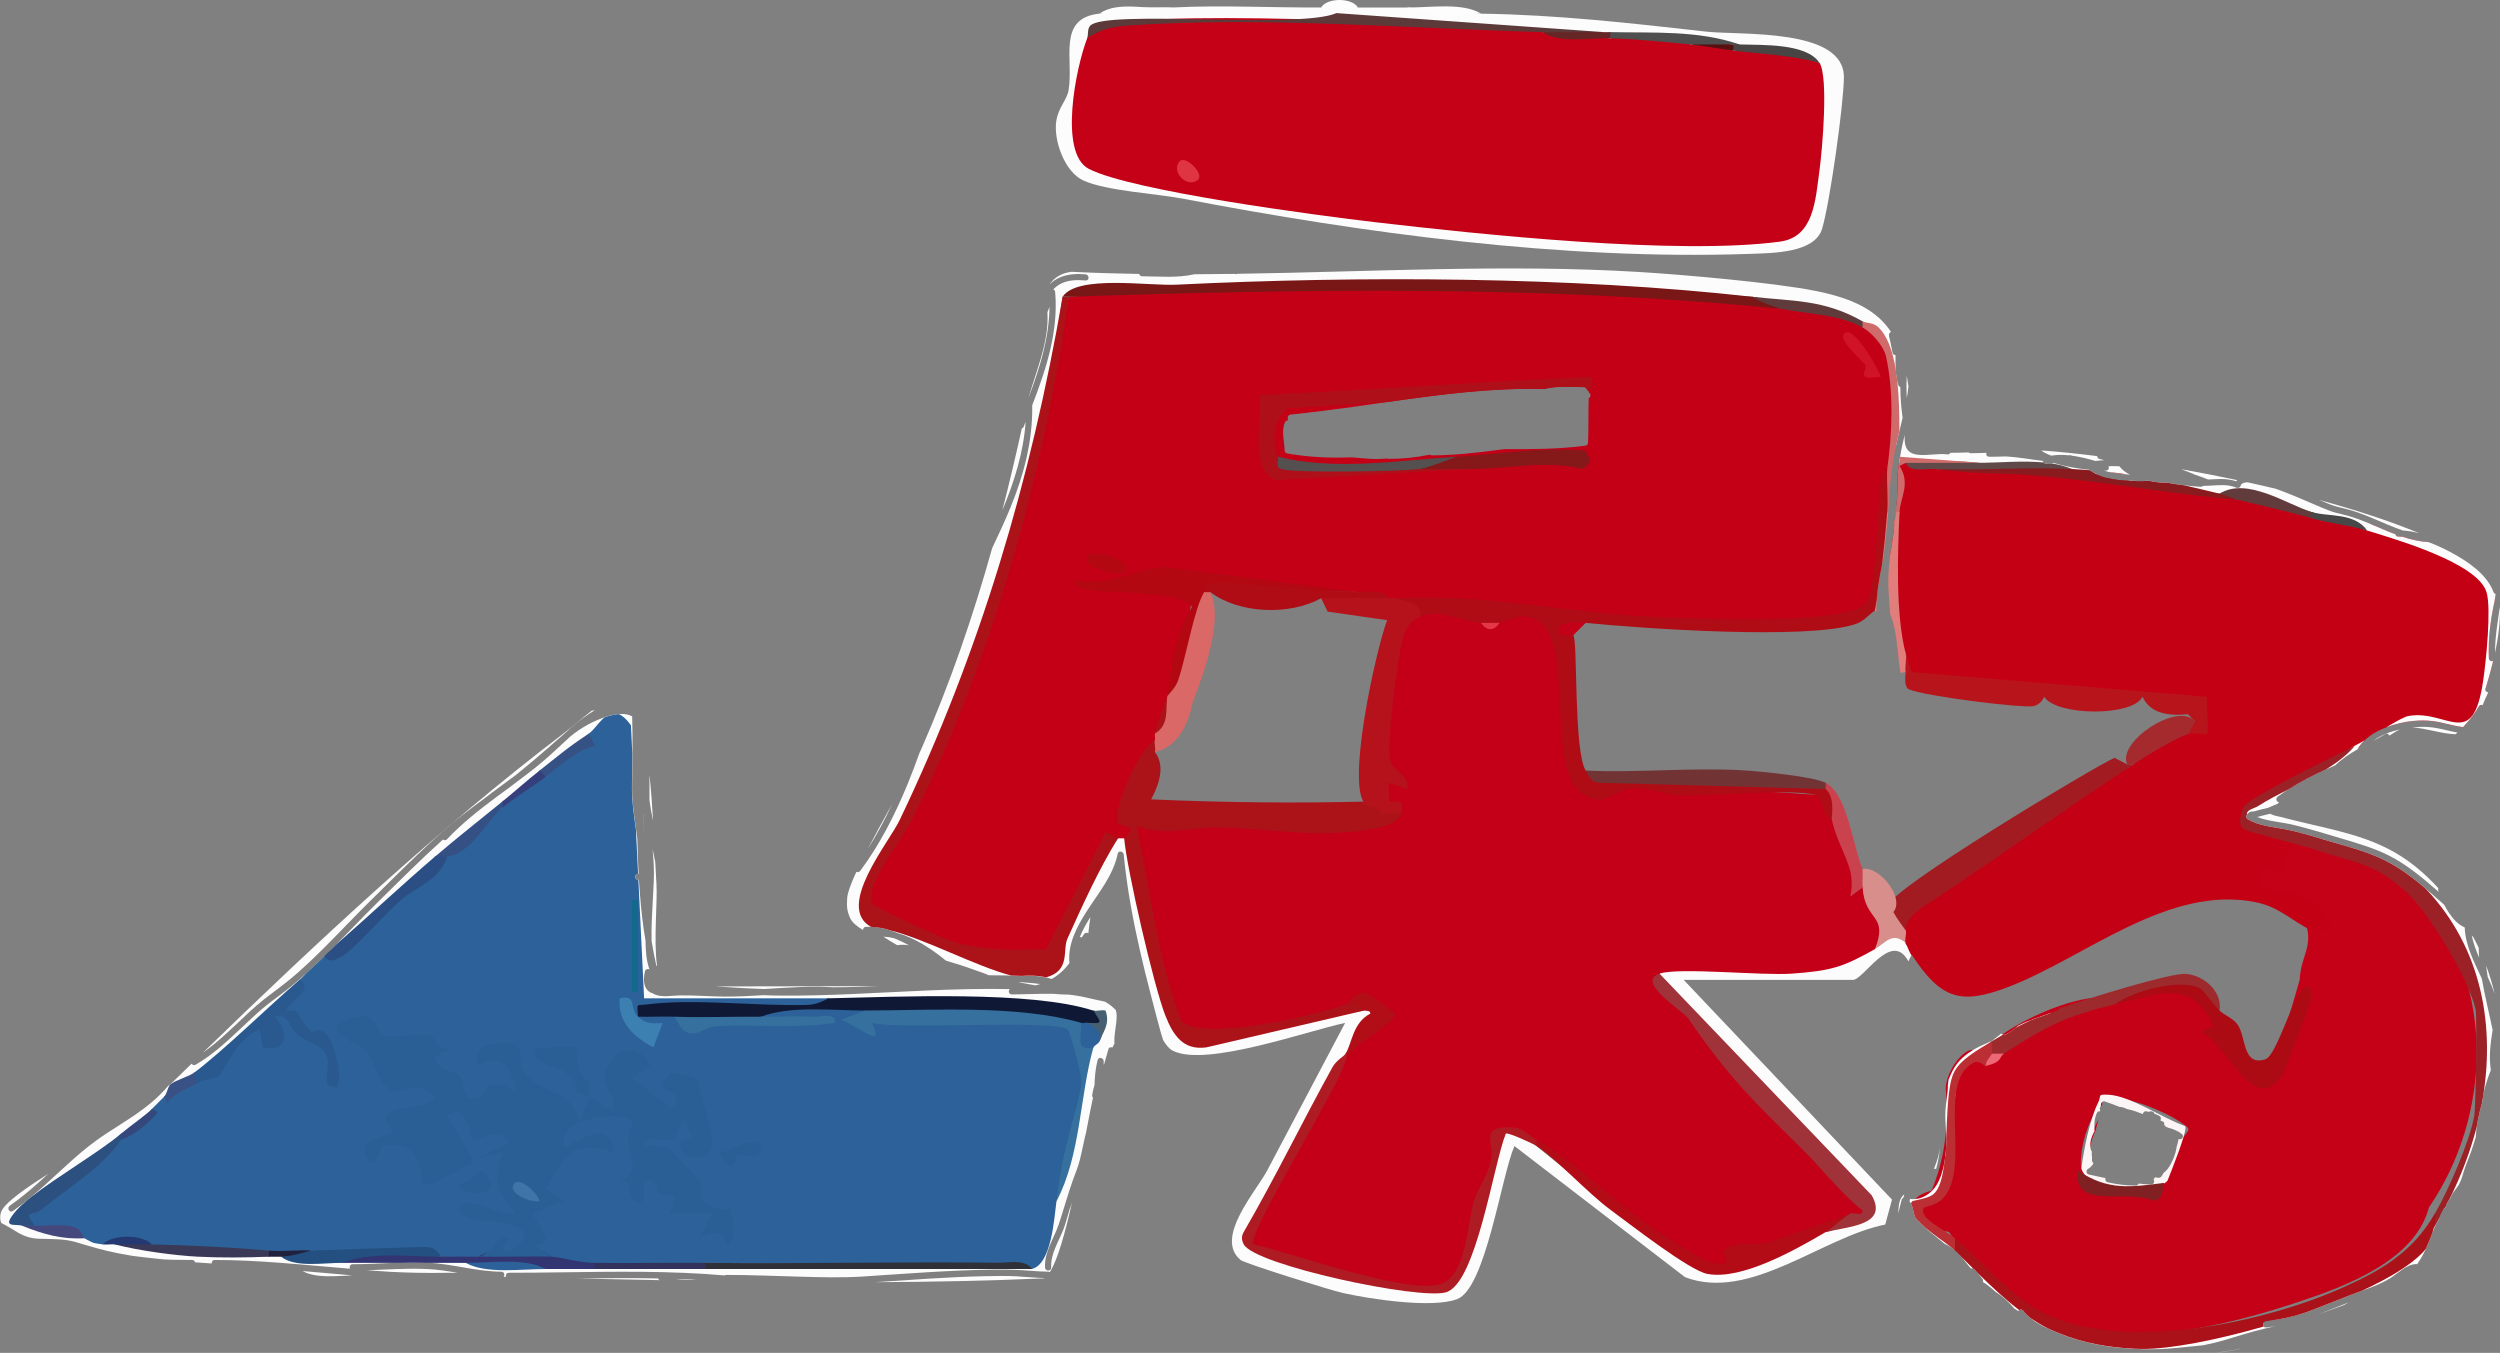
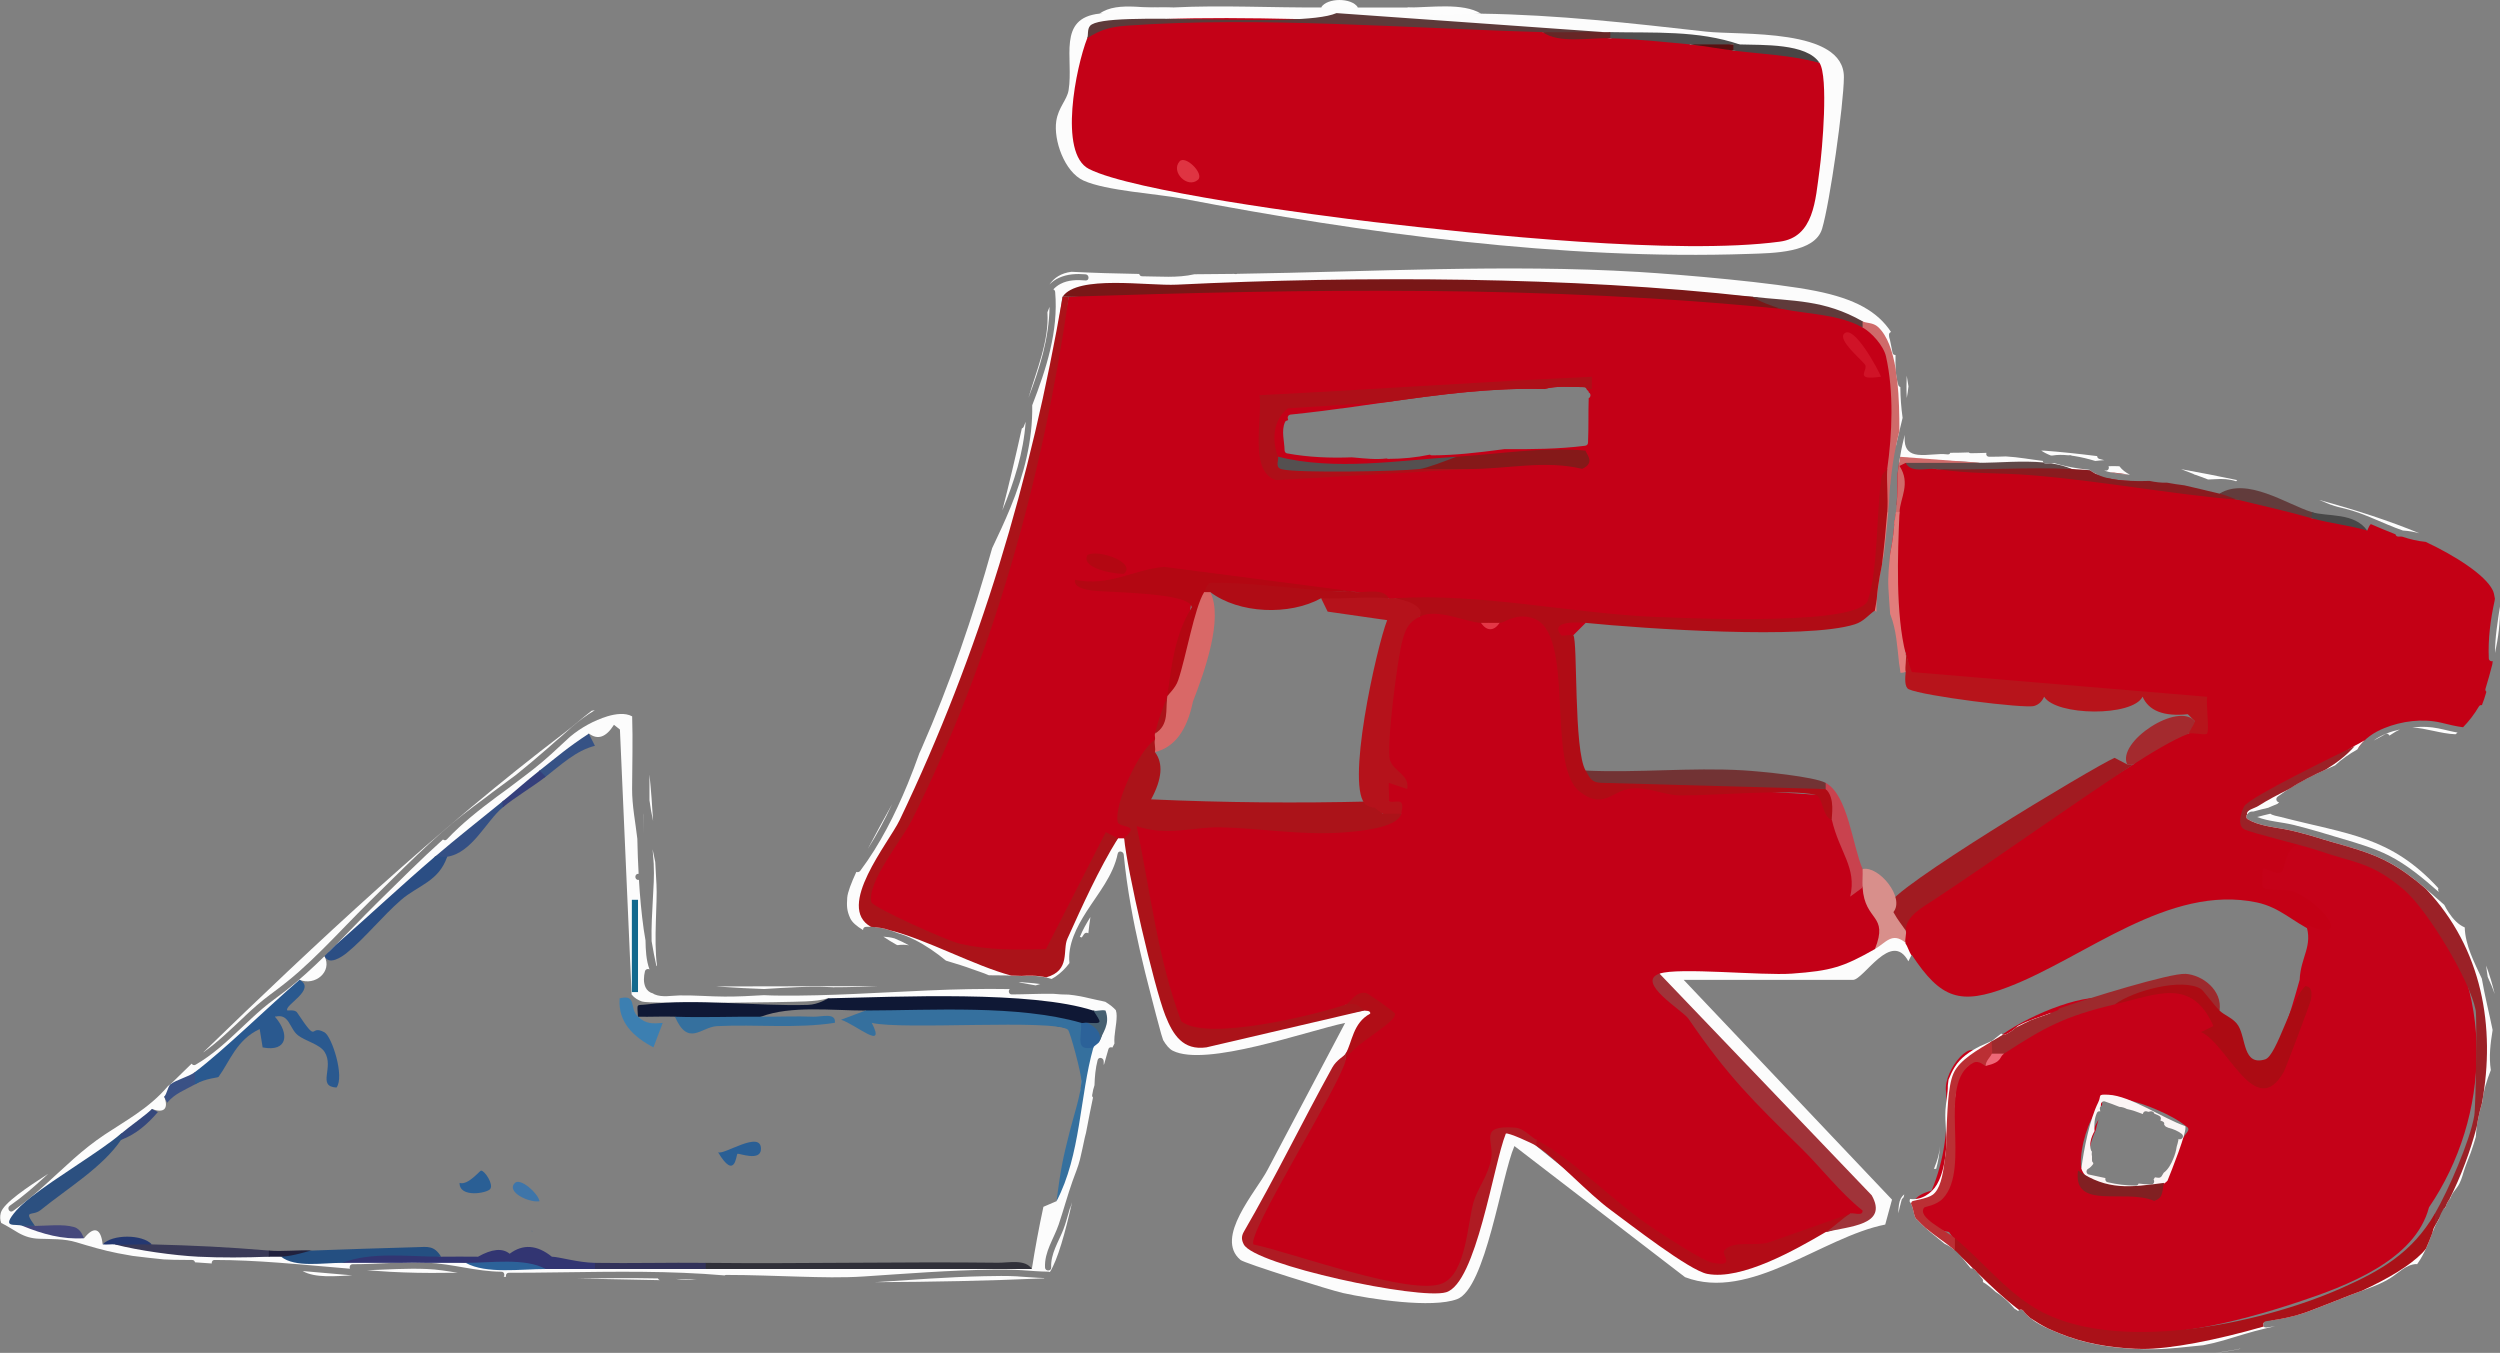
<svg xmlns="http://www.w3.org/2000/svg" id="_レイヤー_2" viewBox="0 0 406.26 219.85">
  <rect x="0" y="0" width="406.26" height="219.85" fill="#808080" stroke="none" />
  <defs>
    <style>.cls-1{fill:none;}.cls-2{fill:#a11b21;}.cls-3{fill:#571010;}.cls-4{fill:#353f7b;}.cls-5{fill:#32325a;}.cls-6{fill:#b5121b;}.cls-7{fill:#e17d7b;}.cls-8{fill:#c40117;}.cls-9{fill:#3a5185;}.cls-10{fill:#545050;}.cls-11{fill:#851919;}.cls-12{fill:#c9424e;}.cls-13{fill:#2c5080;}.cls-14{fill:#a03339;}.cls-15{fill:#476071;}.cls-16{fill:#b30712;}.cls-17{fill:#cf6b6a;}.cls-18{fill:#c50118;}.cls-19{fill:#ed6877;}.cls-20{fill:#fbf5f5;}.cls-21{fill:#aa1118;}.cls-22{fill:#604949;}.cls-23{fill:#3c7fb1;}.cls-24{fill:#303039;}.cls-25{fill:#b7141b;}.cls-26{fill:#4f4f4f;}.cls-27{fill:#35487c;}.cls-28{fill:#244f81;}.cls-29{fill:#365285;}.cls-30{fill:#323572;}.cls-31{fill:#2a5f95;}.cls-32{fill:#b10e17;}.cls-33{fill:#494545;}.cls-34{fill:#723334;}.cls-35{fill:#b30c17;}.cls-36{fill:#bb2f34;}.cls-37{fill:#d01327;}.cls-38{fill:#2b4e84;}.cls-39{fill:#c30017;}.cls-40{fill:#0f1835;}.cls-41{fill:#d88f8b;}.cls-42{fill:#5f3b3b;}.cls-43{fill:#45487c;}.cls-44{fill:#9d2a2d;}.cls-45{fill:#35709e;}.cls-46{fill:#672626;}.cls-47{fill:#243871;}.cls-48{fill:#791717;}.cls-49{fill:#9b2127;}.cls-50{fill:#df3442;}.cls-51{fill:#2a598f;}.cls-52{fill:#891b1f;}.cls-53{fill:#af1b23;}.cls-54{fill:#fcfcfc;}.cls-55{fill:#2c6299;}.cls-56{fill:#21213d;}.cls-57{fill:#ae0f18;}.cls-58{fill:#d96867;}.cls-59{fill:#3a3a58;}.cls-60{fill:#5d3a3a;}.cls-61{fill:#812022;}.cls-62{fill:#623c3c;}.cls-63{fill:#c40015;}.cls-64{fill:#345085;}.cls-65{fill:#b00c15;}.cls-66{fill:#a42a2e;}.cls-67{fill:#3e75a9;}.cls-68{fill:#c40017;}.cls-69{fill:#484848;}.cls-70{fill:#e33746;}.cls-71{fill:#ac0b13;}.cls-72{fill:#12698e;}.cls-73{fill:#ab1319;}.cls-74{fill:#fdfdfd;}</style>
  </defs>
  <g id="_レイヤー_2-2">
    <path class="cls-63" d="M405.44,97.33c-.09-.62-.21-1.12-.37-1.43-1.21-2.47-6.09-5.59-10.88-7.84-1.32-.13-2.61-.44-3.86-.86-.2,0-.39-.02-.59,0-.27,0-.42-.17-.46-.37-1.35-.51-2.68-1.1-4.01-1.66-.18.13-.38.53-.59,1.06-2.61-1.61-6.16-2.34-9-2-4-2.56-8-3.56-12-3-5.83-1.39-11.7-2.37-17.59-3.08-1.05-.04-2.15-.14-3.21-.36-9.43-.99-18.88-1.34-28.2-1.55h.02c-1.6-.34-3.27-.68-5-1.01-.46-.28-.81-.25-1.09-.02-.1.65-.19,1.31-.27,1.96,0,1.6-.01,3.2-.13,4.8.14.57.31,1.02.49,1.25-.25.11-.47.23-.65.35-.03.23-.05.45-.08.68h0s0,.01,0,.01c0,.04,0,.09-.02.13-.01.08-.04.15-.09.2-.04.73-.1,1.46-.18,2.18-.12,1.05-.31,2.11-.51,3.16-.02.17-.04.35-.05.52-.16,5.61.56,11.12,2.58,15.76l.83,3.28c12.58,1.94,25.29,3.05,38.11,3.33,9.29.2,11.64,2.33,7.06,6.39-3.04-.4-6.91,2.64-9,5-13.04,7.89-25.62,16.16-37.74,24.79l.74,2.21c-2.59.44-2.59,1.11,0,2-1,.87-.01,1.9,1,2,4.71,7.12,7.85,8.17,15.67,5.17,12.55-4.81,26.04-16.74,40.38-13.73,3.74.79,5.98,3.23,8.94,4.56.82,3.9,4.71,3.99,5.86.21.77-2.56-5.45-7.19-8-7.63.39-2.43,1.57-3.81,3.13-5.58l-.21-1.21c-6.31-.73-9.94-1.97-10.93-3.72-.09-.05-.19-.09-.29-.15-.21-.12-.34-.47-.18-.68.06-.08.13-.15.19-.22,0-.41.11-.83.35-1.28,5.83-3.02,11.52-6.27,17.06-9.74l.58.32c.99-1.51,2.53-2.53,4.19-3.2,2.82-1.15,6.22-1.6,9.21-.9,1.19.28,2.39.6,3.61.75.98-1.01,1.84-2.13,2.57-3.37.12-.21.31-.26.49-.22.27-.67.51-1.4.73-2.17-.13-.11-.21-.28-.15-.49.4-1.29.77-2.62,1.11-3.97.03-.17.05-.34.07-.51-.28.06-.62-.09-.64-.46-.14-3.14.27-6.31.95-9.39.01-.08.02-.17.03-.25Z" />
    <path class="cls-18" d="M340.58,183.64c.09-.49.22-.97.37-1.45.02-.08.03-.17.06-.26-.62,1.06-1.04,2.24-1.34,3.41-.16.61-.28,1.23-.37,1.85.09-.19.19-.38.28-.57.22-1.04.54-2.05,1.01-3Z" />
    <path class="cls-18" d="M393.84,146.18c-4.26-5.17-11.78-10.25-18.12-8.98h-.01c-4.54-1.2-4.28,4.2-4.96,4.54-1.05.53-2.71-.94-3.03-.55-.1.12-.12,2.8,0,2.98.43.64,4.02.28,4.98.69,5.3,2.28,9.53,8.72,2.01,5.34,1.23,3.5-.86,5.31-1,9-3.17,11.31-6.68,22.76-13.97,5.44-4.31-7.06-10.46-5.22-17.03-2.44-4.76-.81-13.84,3.2-18.05,6.44-.24.19-.14.81.05,1.56-1.21.3-2.22,1.04-3,2-.68-4.5-5.94,1.58-5.48,5.16.48,5.89-.31,11.26-2.34,16.12-6.51,1.71-.91,6.22,2.83,6.72,14.19,21.01,35.15,18.53,56.73,11.39,7.81-2.59,19.02-6.77,21.27-15.39,10.04-14.73,10.93-35.71-.88-50.02ZM355.48,183.9c-.68.86-1.22,1.82-1.71,2.81-.04.15-.09.3-.13.45-.34,1.17-.76,2.35-1.3,3.44-.49.98-1.18,1.91-2.21,2.31-.12.16-.24.32-.37.48-.2.23-.52.17-.71-.02-.91.56-1.99.84-3.05.62-.53-.11-1-.33-1.42-.63-.08,0-.17-.01-.25-.02-.46-.05-.92-.12-1.39-.2-.89-.04-1.85-.11-2.68-.42-.25-.09-.45-.23-.61-.39-.07-.02-.15-.04-.22-.07-.31-.11-.45-.54-.29-.79-.01-.04-.01-.09-.02-.13-.06-.07-.12-.13-.17-.2-.16-.22-.1-.42.05-.56-.01-.25,0-.51.01-.77-.29.3-.83.08-.85-.35-.08-1.75.26-3.55.78-5.22.48-1.54,1.17-3.12,2.3-4.31.12-.12.24-.23.36-.34.02-.3.03-.61-.01-.92-.04-.29.12-.66.48-.63,1.2.1,2.41.37,3.6.73,1.68.31,3.32.91,4.88,1.59,1.74.75,3.47,1.63,4.93,2.84.23.19.15.51,0,.71Z" />
    <path class="cls-54" d="M167.13,64.65s0,0,0,0c1.82-4.77,3.36-9.7,3.42-14.78-.11.29-.23.58-.34.87.29,4.71-1.77,9.38-3.08,13.91Z" />
    <path class="cls-54" d="M141.02,137.95c1.48-2.33,2.79-4.78,3.96-7.29-1.34,2.42-2.74,4.96-3.96,7.29Z" />
    <path class="cls-54" d="M166.67,68.54c-.1.26-.21.52-.31.79-.06.16-.18.25-.31.3-.99,4.48-2.04,8.92-3.17,13.31,1.93-4.62,3.44-9.37,3.79-14.39Z" />
    <path class="cls-54" d="M105.54,125.95s0,0,0,0v4.09c.14,1.13.35,2.25.59,3.37-.15-2.52-.33-5.06-.58-7.46Z" />
    <path class="cls-54" d="M106.23,140.45c.11,1.9-.04,3.82-.14,5.72-.12,2.25-.26,4.5-.2,6.75,0,0,0,.01,0,.02.23,1.37.48,2.73.79,4.09.03-.05.05-.1.08-.15-.55-4.08.09-10.38-.08-13.14-.07-1.14-.14-2.37-.2-3.66-.14-.69-.28-1.38-.43-2.07.07.82.14,1.63.19,2.45Z" />
    <path class="cls-54" d="M169.05,159.91c-1.04-.13-2.09-.24-3.14-.3-.13,0-.26.02-.38.03.92.17,1.84.34,2.77.49.25-.07.51-.14.75-.22Z" />
    <path class="cls-54" d="M116.27,160.3c.35.01.69.03,1.03.06,2.29.16,4.57.28,6.85.36,3.73-.23,7.46-.5,11.21-.29.03,0,.06.02.09.02.03,0,.05-.02.09-.02,2.38,0,4.76-.08,7.14-.18l-26.4.05Z" />
    <path class="cls-54" d="M39.8,165.12c1.3-1.22,2.64-2.41,4.07-3.47,1.62-1.2,3.21-2.42,4.72-3.76,2.67-2.37,5.16-4.94,7.64-7.5,2.51-2.6,5.09-5.13,7.66-7.66,2.59-2.55,5.19-5.09,7.92-7.49,2.22-1.96,4.53-3.76,6.91-5.49.41-.31.82-.63,1.23-.94,1.32-.99,2.66-1.96,3.98-2.95,1.68-1.35,3.33-2.75,4.96-4.17.9-.78,1.78-1.59,2.69-2.35.43-.4.87-.79,1.32-1.18,1.17-1,2.42-1.96,3.76-2.75-.17.02-.34.06-.51.09-1.48,1.12-3.06,2.53-4.67,3.76-20.15,15.32-40.23,34.06-58.49,51.79,2.46-1.73,4.62-3.88,6.82-5.93Z" />
    <path class="cls-54" d="M69.4,206.22c-3.26-.14-6.51.09-9.77.2,1.23.09,2.46.18,3.69.25,3.02.16,6.04.22,9.06.17.68-.01,1.36,0,2.04,0-1.67-.28-3.34-.55-5.03-.62Z" />
    <path class="cls-54" d="M106.91,207.75c-4.36-.09-8.72-.04-13.08.01,4.47.09,8.94.18,13.41.27-.04-.02-.08-.03-.12-.05-.11-.06-.17-.14-.2-.22Z" />
    <path class="cls-54" d="M112.23,207.92c-.8-.04-1.59-.06-2.39-.09,1.1.18,2.25.18,3.35.15-.32-.02-.64-.04-.96-.06Z" />
    <path class="cls-54" d="M165.46,207.42c-1.85-.11-3.71-.07-5.56-.03-5.91.13-11.79.59-17.69.97,9.14-.04,18.29-.22,27.44-.62.02-.01.05-.04.07-.05-1.42-.04-2.84-.18-4.27-.26Z" />
    <path class="cls-54" d="M173.86,196.36c-.36,1.15-.63,2.34-1.07,3.47-.79,2.01-2.07,3.9-1.97,6.15.03.64-.97.64-1,0-.12-2.57,1.42-4.65,2.22-6.99.79-2.34,1.43-4.74,2.26-7.08.41-1.17.9-2.28,1.2-3.49.3-1.19.52-2.39.79-3.59.06-.25.13-.5.19-.74.44-2.31.83-4.32,1.14-5.75-.1-.08-.16-.19-.14-.37,0-.04.02-.09.02-.13,0,0,0,0,0,0,0-.01,0-.02.01-.03.07-.5.19-.98.35-1.46.04-1.37.16-2.75.51-4.08.15-.58.93-.4.98.13.02.22.01.44.01.66.02-.05.04-.09.07-.14.23-.79.46-1.59.68-2.39.09-.34.41-.41.66-.3.11-.22.22-.43.33-.64-.11-1.5.37-3.01.36-4.52,0-.32-.04-.62-.13-.91-.4-.45-.96-.9-1.71-1.36-.43-.12-.88-.2-1.31-.29-.94-.18-1.86-.45-2.81-.62-.61-.11-1.22-.2-1.83-.26-.83,0-1.66-.05-2.48-.13-2.26-.04-4.51.09-6.77.1-.5,0-.61-.6-.33-.87,0,0,0,0,0,0-4.41-.08-8.81.03-13.22.22-8.02.34-16.05.91-24.08.84-.89,0-1.77-.03-2.66-.07-2.13.13-4.25.24-6.38.23-2.43-.01-4.86-.23-7.3-.19-1.29.02-2.83.36-4.06-.16-.1-.04-.18-.1-.27-.16-.53-.13-.98-.48-1.22-1-.37-.82-.29-1.76-.09-2.61.06-.27.36-.41.62-.35.05.01.08.04.12.06-.55-1.47-.63-3.16-.65-4.7-.1-.62-.21-1.23-.3-1.85-.37-2.67-.61-5.34-.77-8.02-.03,0-.06.02-.1.02-.64,0-.64-1,0-1,.02,0,.03,0,.05,0-.1-1.89-.18-3.79-.21-5.69-.31-2.69-.86-5.37-.85-8.1.02-3.93.13-7.86.01-11.79-1.14-.63-2.74-.4-4.05,0-2.14.66-4.26,1.83-5.98,3.26-.09.09-.19.17-.28.25-1.88,1.75-3.71,3.49-5.73,5.07-.77.61-1.56,1.2-2.34,1.79-1.19.92-2.4,1.81-3.62,2.69-2.85,2.13-5.65,4.32-8.1,6.92-.2.22-.46.18-.64.03-3.58,3.21-6.98,6.64-10.41,10-2.8,2.75-5.48,5.63-8.27,8.4,6.52-3.74,12.86-9.82,17.37-15.64,4.37-1.87,8.03-4.87,11-9,2.34-1.14,4.94-2.69,6-5,2.52-.71,7.2-3.73,8-6,1.44,1.11,2.8.65,4.09-1.4l.97.77,1.9,43.06c.45.57,1.03.91,1.69,1.14,1.25.44,23.44.13,26.61-.02,1.28-.06,2.53-.17,3.74-.54l.8.93c13.89-.89,27.61-.24,41.19,1.97l1.01-.89c1.34.3,1.68,1.97,1,5-1.65-1.08-2.25-.53-1,1l-1.53.57c-.38,8.29-1.87,16.44-4.47,24.43l-2.12.91c-.75,3.48-1.37,6.84-1.88,10.09-17.66-.81-35.34-.7-53,0-5.98-.75-12.01-.71-18,0-2.73-.83-5.42-1.4-8,0l-13-1c-6.64-.81-13.36-.87-20,0-2.73-.93-6.06-1.26-10-1-.78-.55-1.5-.79-2,0-8.33-.63-16.66-1.3-25-2-.5-.5-1.17-.5-2,0-.26-2.53-1.36-3.07-3-1-3.09-1.09-6.43-1.76-10-2,.04-.76.14-1.55.31-2.37,5.82-3.66,11.05-7.87,15.69-12.63,1.97-.3,4.52-2.11,5-4,1.97.76,2.77-.03,2-2,1.29-.21,2.23-1.18,1-2-.14.11-.28.21-.42.32,0,.01-.01.03-.02.04-1.5,1.77-3.29,3.23-5.19,4.54-1.64,1.13-3.35,2.16-5.01,3.26-1.8,1.2-3.48,2.54-5.09,3.97-3.24,2.88-6.29,5.98-9.86,8.47-.53.37-1.03-.5-.5-.86,2.06-1.43,3.95-3.08,5.79-4.78.15-.14.31-.28.46-.42-3.44,2.21-7.29,4.79-7.71,6.35-.16.61-.12,1.16.07,1.65.97.46,1.86,1.07,2.79,1.6,1.08.61,2.12.92,3.36.96,2.04.08,4.06-.03,6.05.57,2.25.68,4.46,1.34,6.78,1.79.79.15,1.58.29,2.38.43,1.68.21,3.37.4,5.05.57.55.02,1.1.05,1.65.06.99.02,1.98.03,2.97.03.27,0,.42.18.46.38.9.07,1.81.13,2.72.19-.04-.27.12-.57.47-.57,3.42,0,6.83.18,10.23.43,3.93.29,7.85.67,11.77.99-.14-.3,0-.73.43-.73,4.04,0,8.08-.43,12.12-.25,4.06.18,7.98,1.44,12.05,1.47.47,0,.6.54.37.83.13,0,.26,0,.39,0-.09-.29.06-.66.46-.66,2.78,0,5.57-.03,8.35-.07,8.9-.12,17.82-.27,26.7.5.07-.04.15-.08.26-.08,3.98,0,7.95.17,11.93.28,3.47.1,6.96.2,10.43-.03,3.47-.23,6.93-.48,10.4-.69,3.51-.21,7.01-.37,10.53-.42,1.58-.02,3.16-.01,4.74.09,1.44.09,2.88.23,4.32.24.1,0,.18.03.25.07,1.26-1.96,2.5-6.42,3.61-11.35-.1.32-.22.63-.31.95Z" />
    <path class="cls-54" d="M31.64,174.21c2.89-.37,5.71-2.52,8.44-6.44,4.09-.59,6.75-4.94,8.56-8.56,2.59,1.08,5.4-1.33,4.09-3.82-1.97,1.93-4,3.8-6.18,5.51-1.3,1.02-2.67,1.95-3.93,3.03-1.19,1.02-2.32,2.1-3.46,3.17-2.29,2.16-4.62,4.33-7.37,5.92-.27.16-.52.03-.65-.17-1.16,1.13-2.31,2.25-3.46,3.37h-.04c1.4.89,3.66-.36,4-2.01Z" />
    <path class="cls-54" d="M104.53,132.43c0-.09-.01-.18-.02-.26,0,1.13,0,2.26.02,3.39v-3.12Z" />
    <path class="cls-54" d="M147.72,153.62c-.76-.42-1.55-.8-2.36-1.13-.6-.16-1.2-.25-1.81-.28.68.46,1.39.9,2.12,1.31.07.02.13.05.2.07.63-.1,1.25-.08,1.86.03Z" />
    <path class="cls-54" d="M317.61,203.12l-.45-1.3c-6.15-3.3-6.84-5.82-2.07-7.57,1.54-6.2,2.5-12.71,2.88-19.51,2.19-1.81,4.09-3.65,5.68-5.51,3.17.43,7.43-2.17,9.69-4.66-1.81.68-3.72,1.22-5.42,2.14-.63.55-1.27,1.08-2.04,1.41-.24.11-.52,0-.66-.17-.41.34-.83.67-1.25.99-.04.06-.09.11-.16.15-.66.32-1.35.6-2.03.91-1.64.82-3.21,1.88-4.15,3.43-.39.64-.71,1.31-.98,2.01-.04.31-.07.62-.12.93.02,1.33-.31,2.68-.39,4.07-.11,2.07.28,4.13.11,6.21-.16,1.91-.5,4.13-1.48,5.81-.89,1.53-2.59,2.62-4.39,2.37-.02.13-.05.26-.07.39.45.6.57,1.3.76,2.12.07.28.17.52.3.76.08.02.15.06.22.14,1.33,1.47,2.92,2.65,4.44,3.9.58.26,1.11.59,1.59,1Z" />
    <path class="cls-54" d="M360.58,219.76c-.2.03-.41.06-.61.09,1.51-.17,2.87-.39,4-.64.04,0,.06-.03.09-.05-1.15.28-2.36.42-3.48.6Z" />
    <path class="cls-54" d="M392.78,205.45c.05-.07.1-.14.13-.19.53-.74.95-1.56,1.33-2.38.41-.88.73-1.78,1.08-2.68.23-.59.47-1.19.81-1.73.07-.11.15-.23.23-.35.04-.24.11-.46.2-.68-.31.59-.6,1.18-.93,1.77-5.16,6.64-15.5,12.16-26.74,15.39,2.16-.31,4.3-.76,6.35-1.53,2.27-.85,4.51-1.77,6.77-2.65,2.13-.83,4.4-1.47,6.36-2.68,1.35-.83,2.61-2.26,4.29-2.33.04,0,.06.02.1.03Z" />
-     <path class="cls-54" d="M401.67,152.02c.24,1.24.71,2.45,1.2,3.6-.04-.53-.06-1.07-.07-1.6-.27-.58-.56-1.15-.87-1.72-.09-.09-.17-.18-.26-.27Z" />
    <path class="cls-54" d="M393.34,118.12c-.43.01-.88.05-1.34.1,2.11.07,4.63,1.01,7.03,1.1.11-.09.22-.17.33-.27-.73-.13-1.46-.31-2.18-.48-1.3-.31-2.5-.5-3.84-.45Z" />
    <path class="cls-54" d="M403.32,159.06c-1.21-2.64-2.71-5.41-2.79-8.35-1.09-.46-1.92-1.4-2.57-2.37-.28-.41-.53-.85-.76-1.3-1.57-1.36-3.1-2.76-4.73-4.05-1.79-1.42-3.71-2.66-5.79-3.6-2.48-1.11-5.17-1.82-7.77-2.58-2.49-.73-5-1.57-7.55-2.05-2.04-.38-4.26-.57-6.09-1.63-.21-.12-.34-.47-.18-.68.17-.23.34-.45.63-.54.21-.06.42,0,.61-.07.76-.22,1.54-.41,2.33-.59,0,0,0-.01,0-.02.45-.19.95-.4,1.45-.61.09-.08.17-.17.26-.25-.43-.02-.65-.6-.23-.92,2.86-2.13,6.06-3.68,9.33-5.08,1.07-1.02,2.32-1.85,3.63-2.6,0,0,0-.02,0-.03.32-.54.72-1.02,1.16-1.44-.62.36-1.18.68-1.63.9-5.53,3.48-11.21,6.71-17.03,9.71-1.41.97-1.42,2.73.18,3.34,34.51,3.25,46,32.78,31.32,62.18.07-.1.18-.15.29-.17,0-.02,0-.03,0-.05.15-.6.46-1.09.83-1.54.2-.66.64-1.15,1.07-1.73.56-.76.82-1.68,1.08-2.57.31-1.03.76-2.02,1.13-3.04.31-.85.58-1.72.83-2.59.05-1.45.34-2.9.68-4.28.12-.49.25-.98.39-1.47.17-1.74.72-3.46,1.37-5.1-.34-2.17-.06-4.35.29-6.52-.57-2.77-1.27-5.53-1.75-8.31Z" />
    <path class="cls-54" d="M387.61,119.31c.31-.18.58-.01.68.23.67-.45,1.26-.8,1.7-1-1.54.34-3.05.9-4.27,1.81.64-.34,1.28-.68,1.89-1.04Z" />
    <path class="cls-54" d="M406.25,98.59c-.39,2.5-.8,5-.8,7.53.54-2.49.86-5.02.8-7.53Z" />
    <path class="cls-54" d="M332.14,73.24c-.14-.01-.29-.01-.44-.02.49.33,1.03.6,1.59.81.07,0,.14,0,.21,0,.86-.15,1.75-.13,2.62-.04.09,0,.18,0,.27-.02.12,0,.21.03.29.08.12.02.24.03.36.05,1.17.18,2.32.47,3.46.81.48-.06.97-.1,1.45-.13-.27-.07-.54-.13-.81-.21-.23-.07-.34-.26-.34-.45-3.18-.4-6.1-.7-8.66-.89Z" />
    <path class="cls-54" d="M344.43,75.77c-.6-.03-1.19-.03-1.79-.01.15.3,0,.72-.43.72-.09,0-.17,0-.26,0,.39.12.78.23,1.17.31.99.2,1.99.3,3,.35-.67-.34-1.27-.78-1.7-1.36Z" />
    <path class="cls-54" d="M378.8,82.02c.76.29,1.49.45,2.28.64,1.63.39,3.2,1.02,4.74,1.67,1.54.65,3.08,1.34,4.66,1.88.9.05,1.81.22,2.68.45-4.81-2-10.4-3.81-16.29-5.42.64.27,1.28.54,1.92.79Z" />
-     <path class="cls-54" d="M405.54,96.52c-.14-.04-.26-.14-.32-.3-1.12-2.93-4.2-4.98-6.84-6.41-1.16-.63-2.43-1.23-3.75-1.71-1.47-.1-2.89-.43-4.28-.89-.2,0-.4-.02-.61-.01-.27,0-.42-.17-.46-.37-1.39-.52-2.75-1.13-4.12-1.7-1.47-.62-2.98-1.19-4.54-1.55-.74-.17-1.42-.33-2.13-.61-1.78-.69-3.51-1.49-5.27-2.22-1.13-.47-2.27-.92-3.42-1.33-1.5-.36-3-.7-4.51-1.03-.08,0-.16,0-.25,0-.46.04-.82.18-.93.55-.1.34-.44.43-.73.3-1.34-.57-2.77-.4-4.18-.32-.23.01-.45.02-.67.02-.19.01-.38.03-.57.03-.08.09-.2.15-.34.14-1.83-.11-3.65-.34-5.45-.68-.96.03-1.93-.09-2.87-.29-.71.02-1.41.03-2.12.02-.45,0-.93-.03-1.41-.05,4.88.9,9.84,1.61,14.87,2.09,5.14.48,10.14,1.48,15,3,2.97.82,5.97,1.82,9,3,4.61,1.44,17.99,5.25,19.43,10.03.8,2.67-.07,11.14-.54,14.36-1.7,11.6-5.79,4.65-12.15,5.76-.62.11-2.03.9-3.6,1.84,2.75-1.05,6-1.45,8.87-.78,1.19.28,2.39.6,3.61.75.98-1.01,1.84-2.13,2.57-3.37.14-.25.39-.28.6-.19.29-.69.57-1.39.91-2.06,0-.01.02-.01.02-.03-.29-.02-.56-.25-.45-.61.45-1.46.87-2.96,1.24-4.48-.29.1-.68-.06-.7-.45-.14-3.14.27-6.31.95-9.39.05-.36.09-.71.14-1.07Z" />
    <path class="cls-54" d="M356.61,77.11c.74.25,1.48.52,2.21.81.39-.01.77-.03,1.16-.05,1.18-.08,2.3-.03,3.4.34.05-.08.12-.13.18-.19-3.08-.65-6.14-1.25-9.13-1.78.69.26,1.36.53,2.01.78.06.03.12.06.17.11Z" />
    <path class="cls-54" d="M310.14,62.82c-.09-.61-.18-1.2-.29-1.77-.05,1.21-.06,2.42.01,3.63.11-.62.2-1.23.27-1.86Z" />
    <path class="cls-54" d="M175.79,152.35c.12-.18.24-.36.36-.54.18-.26.49-.3.71-.14.09-.83.19-1.71.34-2.65-.65,1.03-1.27,2.12-1.73,3.26.11-.01.21,0,.31.06Z" />
    <path class="cls-54" d="M309.65,153.23c-1.96-4.62-3.36-2.68-5,1l-2.02-1.16c-9.9,3.25-20.57,4.22-32.01,2.93l-.97,2.23-.24,1.17c10.91,12.1,22.07,23.99,33.46,35.65.46.45.34,2.49.22,2.6l-6.44,2.57-.85-.45c-5.88,2.78-12.64,5.28-18.19,6.27-9.84-5.96-19.16-12.57-27.97-19.82-4.46-4.29-6.83-3.21-7.08,3.25-1.44,7.66-4.05,14.24-7.84,19.76-4.03,1.91-32.13-5.53-31.86-7.41,4.74-10.38,10-20.58,15.78-30.6l5.31-6.25c-.77-2.05-1.86-2.82-2.31-.75-8.95,1.65-18,3.11-27.13,4.38l-2.23-1.03c-4.35-9.5-7.13-19.77-8.36-30.82l-1.28-.54c-.38-.86-.72-.87-1,0-3.86,4.35-6.97,9.65-9.32,15.9,1.27,11.27-29.9-2.21-30.85-3.7-1.36-2.13-.87-3.85.27-6.09,16.75-28.16,26.53-61.48,30.9-94.11,36.59-2.73,73.93-2.73,112,0,6.06,1.13,12.06,2.47,18,4,4.79,5.14,6.58,11.96,5.42,20.45.15-.72.31-1.44.49-2.16.22-.87.43-1.73.63-2.6-.23-1.66-.36-3.33-.37-5-.14-.05-.27-.14-.32-.3-.51-1.6-.48-3.25-.46-4.91-.22.01-.43-.09-.48-.35-.14-.69-.28-1.39-.42-2.08-.09-.25-.16-.52-.16-.87,0-.23.15-.37.33-.44-2.18-3.32-5.82-5.38-12.2-6.66-6.78-1.37-21.65-2.66-28.9-3.1-21.23-1.28-43.34-.02-65.16.31-.09.04-.18.06-.29.04-.08-.01-.16-.02-.23-.03-2.14.03-4.28.05-6.42.06-2.8.64-5.67.34-8.51.33-.25,0-.41-.18-.47-.38-3.69-.06-7.36-.17-11.01-.35-1.69.21-2.81.98-3.57,2.06.45-.44.95-.81,1.53-1.07,1.36-.63,2.87-.7,4.34-.58.64.06.64,1.06,0,1-1.36-.12-2.82-.1-4.06.55-.45.23-.84.54-1.18.89.16.07.28.22.3.44.55,6.37-1.45,12.51-3.73,18.4.1,5.75-1.36,11.32-3.53,16.61-.92,2.24-1.94,4.43-2.98,6.61-3.11,11.11-6.83,21.97-11.53,32.68-.08.19-.18.4-.29.62-.6,1.69-1.23,3.36-1.91,5.02-2.05,4.96-4.49,9.81-7.71,14.12-.17.22-.42.25-.63.17-.85,1.83-1.41,3.32-1.48,4.17-.09,1.32-.09,2.1.48,3.35.3.66,1.05,1.31,2.09,1.93-.01-.25.14-.5.46-.52,1.77-.1,3.5.34,5.14,1.01.96.27,1.9.65,2.79,1.1,1.82.91,3.51,2.08,5.08,3.38,1.71.52,3.2.97,4.2,1.36.65.25,1.79.58,2.78,1.02,1.77,0,3.54.02,5.3.13.58-.04,1.15-.06,1.73-.04,1.06.03,2.15.17,3.17.51.2-.11.39-.22.58-.35.91-.61,1.67-1.37,2.31-2.23-.32-3.01,1.18-5.86,2.77-8.36,1.89-2.96,4.36-5.89,5.07-9.41.12-.6.93-.39.98.13.27,2.79.66,5.56,1.15,8.31.86,4.87,2,9.68,3.25,14.46.56,2.13,1.09,4.27,1.69,6.39.09.33.2.67.32,1,.5.85,1.02,1.45,1.56,1.72,5.37,2.71,21.8-3.21,28.01-4.52l-12.61,23.88c-1.82,3.5-8.7,11.03-4.39,14.64.67.56,14.71,4.95,16.62,5.37,4.53,1,14.51,2.53,18.58,1,4.64-1.74,7.16-19.91,9.31-24.88l27.73,21.31c10.58,4.03,22.29-6.53,32.53-8.55l1.1-4.05-33.85-35.71h27.5c1.76,0,6.25-8.17,9.01-3.02l.49-.98c-.4-.61-.59-1.4-1-2Z" />
    <path class="cls-54" d="M339.52,76.34c-1.25-.12-2.49-.31-3.71-.57-.65-.14-1.33-.31-2.01-.52-.45.05-.89.1-1.35.11-.26,0-.45-.22-.49-.46-2-.24-4-.62-6.01-.73-.9.05-1.8.05-2.7.05-.41,0-.54-.35-.45-.63-.47.01-.94.03-1.41.04-.38.02-.76.02-1.14.02-.14,0-.25-.05-.33-.13-1.03.04-2.03.06-2.99.06-.06.17-.21.29-.44.26-1.6-.2-3.22.24-4.83.06-1.31-.15-2.03-.81-2.13-2.15-.03-.36-.02-.71,0-1.07-.04.17-.08.34-.13.52-.33,1.32-.59,2.65-.79,3.99,4.31-.41,8.65-.42,13.03.01,4.89.21,9.89.54,15,1,1.43.34,2.87.65,4.32.96-.51-.22-1-.49-1.44-.83Z" />
    <path class="cls-54" d="M380.85,136.36c2.48.75,4.99,1.48,7.32,2.65,3.03,1.53,5.6,3.72,8.14,5.94-.03-.09-.07-.18-.09-.27-.04-.13-.02-.24.03-.34-7.79-8.48-14.65-8.73-25.63-11.58-.56-.15-1.27-.22-1.68-.53-.72.17-1.44.34-2.14.54,1.88.73,4.02.81,5.95,1.29,2.72.68,5.42,1.49,8.1,2.31Z" />
    <path class="cls-54" d="M404.96,160.34c.16.39.3.78.44,1.18-.37-1.56-.83-3.1-1.39-4.61.07.62.15,1.23.25,1.84.24.53.48,1.05.7,1.59Z" />
    <path class="cls-54" d="M368.25,215.71c-.5.06-.6-.53-.32-.83-12.56,3.45-26.08,4.03-34.69.11-5.31-3.46-10.28-7.21-14.93-11.21.24.26.48.53.71.81.42.51.82,1.05,1.26,1.55.16-.06.36-.04.51.1.51.46.9,1.03,1.34,1.56.13.16.15.35.09.52,0,.01.02.02.03.03.75.43,1.41,1.02,2.06,1.61,1.16.69,2.2,1.7,3.04,2.7.21.11.41.25.6.39.18-.25.63-.35.88-.01,1.35,1.85,3.85,2.83,5.9,3.67,4.88,2,10.3,2.63,15.55,2.54,2.58-.05,5.17-.4,7.75-.64,1.12-.21,2.23-.48,3.33-.8,2.23-.66,4.43-1.38,6.69-1.91.55-.13,1.11-.26,1.66-.38-.48.08-.96.15-1.44.21Z" />
-     <path class="cls-54" d="M380.9,212.07c.26-.14.52-.29.78-.43-1.68.66-3.36,1.34-5.05,1.98,1.43-.5,2.85-1.04,4.27-1.55Z" />
    <path class="cls-54" d="M308.59,195.73c-.08.56-.11,1.02-.1,1.44.14-.74.36-1.47.54-2.21.03-.13.13-.23.26-.3.01-.05.03-.1.04-.14.02-.05.04-.09.07-.13.01-.1.03-.2.04-.3-.42.35-.73.84-.85,1.65Z" />
    <path class="cls-54" d="M314.71,188.79c-.14.39-.28.79-.44,1.18.11-.05.24-.05.36-.02.34-1.19.54-2.43.62-3.67-.08.84-.25,1.67-.54,2.5Z" />
    <path class="cls-54" d="M214.68,1.22c1.97-.83,4-.83,6,0,2.66,0,5.34,0,8,0l12,1c12.46.18,24.47,1.56,36.58,2.92,5.51.62,22.45-.65,22.38,7.43-.04,4.47-2.27,20.35-3.54,24.6-1.18,3.95-7.98,3.96-11.86,4.09-30.31,1.05-62.92-3.4-92.1-8.99-4.07-.78-12.4-1.26-16.07-2.93-3.09-1.4-4.89-6.57-4.42-9.67.34-2.24,1.74-3.42,2-5,.85-5.17-1.92-11.73,5.05-12.46,3.93-.81,7.93-1.14,12-1,7.89-.4,16.07.06,24,0h-.02Z" />
    <path class="cls-71" d="M360.68,164.22c.81.8,2.3,1.24,3.04,2.44,1.3,2.12.75,6.61,4.38,5.49,1.91-.59,4.32-10.07,6.58-11.93,0,.12,1.31-.14.85,2.25-.12.61-4.09,11.15-4.4,11.7-4.62,8.13-9.15-4.56-13.45-6.46l2.01-.98c-3.53-7.92-9.07-5.16-16.01-3.52.11-2.38,9.3-4.48,11.94-4.02,2.81.49,4.26,2.42,5.06,5.02h0Z" />
    <path class="cls-44" d="M355.13,158.26c-2.43-.16-15.83,3.97-20.53,5.63-.02.12-.1.23-.25.3-1.39.6-2.89,1.05-4.33,1.6-.81.38-1.62.78-2.42,1.19-.53.45-1.08.86-1.72,1.14-.13.05-.26.05-.38.01-.61.35-1.22.71-1.82,1.08-1.46,1.29-1.46,1.95,0,2,.2.94.86.94,2,0,6.6-4.29,9.85-6.07,18-8,2.95-2.21,10.99-4.37,14-2.49.38.24,1.99,2.5,3,3.49.5-3.22-2.7-5.78-5.55-5.96Z" />
    <path class="cls-74" d="M240.68,2.22c-3.8-.06-9,.88-12-1,3.78.02,9.02-.84,12,1Z" />
    <path class="cls-74" d="M190.68,1.22c-3.24.16-8.45.63-12,1,3.04-2.2,8.21-.5,12-1Z" />
    <path class="cls-74" d="M49.18,206.55c2.04,1.17,5.33.83,8.07.7-2.69-.22-5.38-.47-8.07-.7Z" />
    <path class="cls-74" d="M220.68,1.22c-2,0-4,0-6,0,.95-1.61,4.99-1.64,6,0Z" />
    <path class="cls-49" d="M392.46,142.99c-1.79-1.42-3.71-2.66-5.79-3.6-2.48-1.11-5.17-1.82-7.77-2.58-2.49-.73-5-1.57-7.55-2.05-2.04-.38-4.26-.57-6.09-1.63-.21-.12-.34-.47-.18-.68.02-.03.05-.05.07-.08-.14-.79,1.22-1,1.82-1.39,1.51-.97,3.18-1.83,4.89-2.69,1.95-1.25,4.01-2.3,6.13-3.26,1.75-1.08,3.37-2.3,4.68-3.81-2.84,1.4-17.03,8.27-17.95,9.77-.46.75-1.24,3.06-.07,3.74,1.07.62,9.34,2.55,12.04,3.48,6.06,2.09,8.69,1.85,14.04,6.45,3.75,3.23,10.62,14.6,11.58,19.51.21,1.08.03,15.55-.23,17.13-.68,4.07-4.26,12.23-6.4,15.91-.63,1.29-.63,1.95,0,2,.25-.42.49-.84.73-1.26.12-.53.38-1,.66-1.49.06-.11.16-.17.27-.2.03-.06.06-.11.09-.17.13-.45.35-.84.61-1.2,1.88-3.77,3.39-7.74,4.44-11.8.13-.89.32-1.78.53-2.64.1-.4.21-.8.32-1.2,2.25-12.34.04-25.08-9.05-34.74-.6-.52-1.2-1.03-1.82-1.53Z" />
    <path class="cls-25" d="M309.68,106.22l.99,2.99,48,4.02c-.19,1.31.39,5.51-.02,5.98-.29.34-2.29-.23-2.97.01-.75-.62-.42-1.28,1-2l-1.15-1.16c-3.89.41-6.34-.54-7.35-2.84-1.65,3.28-14.06,3.13-16,0-.33.73-.83,1.27-1.61,1.5-1.58.46-18.15-1.63-20.4-2.72-.69-.33-.59-1.79-.49-2.78-.87-1.37-.87-2.37,0-3h0Z" />
    <path class="cls-2" d="M345.68,124.22h1c-10.62,6.95-21.62,14.86-32.46,22.04-1.75,1.16-4.49,2.56-4.54,4.96-2.6,1.46-3.7-.85-2-3-.29-.37-.54-.75-.65-1.17-.52-2.14,33.08-22.35,36.59-23.9l2.06,1.07h0Z" />
    <path class="cls-52" d="M345.95,77.12c-1-.15-2.03-.28-3.09-.4.09.02.18.05.27.07.93.19,1.87.28,2.82.33Z" />
    <path class="cls-52" d="M360.68,80.22c-1.98-.47-3.86-.93-5.71-1.35-.94-.11-1.87-.26-2.8-.43-.96.03-1.93-.09-2.87-.29-.71.02-1.41.03-2.12.02-2.46-.05-5.49-.21-7.56-1.76-.95-.07-1.92-.14-2.94-.19-7.26-1.04-14.8-.75-22,0,5.75.85,9.88.55,15.49,1.01,11.2.91,22.32,3.04,33.51,3.99-.01-1.18-1.01-1.52-3-1Z" />
    <path class="cls-17" d="M304.95,74.04l1.74,2.17c-.66,2.13-1.19,5.23,0,7,.04.14.08.26.12.38.06-.67.13-1.35.18-2.02.02-.93.07-1.85.17-2.77,0-.05.02-.09.04-.13.01-.17.02-.33.04-.5.03-.33.07-.66.11-.98,0-.03,0-.06,0-.08,0-.04.01-.07.02-.11.26-2.19.65-4.36,1.18-6.51.04-.16.08-.31.11-.47,0-2.54-.05-5.46-.35-8.2-.13-.61-.22-1.22-.25-1.83-.48-2.88-1.33-5.41-2.85-6.84-.84-.78-1.96-.61-2.53-.93h0c-.57.36-.58.69,0,.99l-.25,2.25c3.21,5.05,4.05,11.24,2.52,18.58Z" />
    <path class="cls-17" d="M308.78,74.23c-.17.97-.32,1.95-.43,2.93,0,2.37-.01,4.74-.38,7.08h0s0,.01,0,.01c0,.04,0,.09-.02.13-.01.08-.04.15-.09.2-.01.19-.03.38-.04.57.38.05.7-.57.86-1.94.11-2.32,1.86-4.62,0-7.49l1-.51c3.95.79,8.05.83,12,0l-12.91-.98Z" />
    <path class="cls-7" d="M305.51,93.43c.19-1.09.41-2.17.62-3.26.11-1.01.22-2.02.33-3.02.14-1.31.27-2.61.38-3.92h-.17c-1.48,5.03-2,10.77-2,16,.1.07.18.13.27.19-.06-2,.21-4,.56-5.98Z" />
    <path class="cls-7" d="M309.68,106.22c-1.64-6.42-1.32-16.02-1-23h-.59c-.04.34-.07.68-.12,1.02h0s0,.01,0,.01c0,.04,0,.09-.02.13-.01.08-.04.15-.09.2-.04.73-.1,1.46-.18,2.18-.12,1.06-.31,2.11-.51,3.17-.2,1.86-.39,3.75-.3,5.61.07,1.43.19,2.85.29,4.27.01.02.03.04.04.07.98,2.52,1.11,5.25,1.41,7.93.09.51.16,1.02.22,1.53.26,0,.54-.04.84-.14-.14-.93.21-2.19,0-3Z" />
    <path class="cls-41" d="M307.68,148.22c.85,1.51,1.31,1.94,2,3,.23.36-.24,1.65,0,2-2.21-1.86-3.22,0-5,1-1.27-2.58-2.46-5.18-3.72-8l1.72-2c-1.25-.94-1.34-2.13,0-3,2.68-.57,6.92,4.69,5,7Z" />
    <path class="cls-22" d="M332.45,75.35c-.16,0-.28-.09-.37-.2-3.41-.32-7.23.04-10.4.07-3.99.03-8.01-.02-12,0,.86,1.74,3.48.78,5,1,7.3.25,14.71-.35,22,0-1.01-.45-2.15-.74-3.36-.92-.29.03-.58.05-.87.06Z" />
    <path class="cls-62" d="M375.68,83.22c.87.28.86.62,0,1-4.07-1.17-7.92-1.99-12-3-.73-.18-1.7-.69-3-1,4.49-2.77,10.9,1.73,15,3Z" />
    <path class="cls-66" d="M356.68,117.22c-.2.67-.75,1.32-1,2-2.45.88-6.7,3.5-9,5h-1c-1.75-3.67,8.33-10.29,11-7Z" />
    <path class="cls-69" d="M384.68,86.22c-2.33-.73-6.36-1.24-9-2v-1c2.55.79,6.91.01,9,3Z" />
    <path class="cls-21" d="M394.23,202.91s0-.02.01-.03c.38-.82.69-1.66,1.02-2.5.1-.42.2-.81.42-1.17v-2c-3.68,6.33-8.7,9.26-15.32,12.18-13.56,5.98-37.06,10.68-49.56,3.24-5-2.98-8.66-7.7-13.12-11.42-1.11,0-1.14.64-.09,1.88.41.35.79.75,1.15,1.17.66.65,1.3,1.29,1.93,1.91.04.02.08.03.12.06.21.19.39.4.57.62,2.32,2.28,4.49,4.3,6.75,6.03.22-.12.52-.11.7.14.31.43.7.81,1.12,1.16.91.61,1.84,1.17,2.81,1.67.67.31,1.34.58,1.97.84,3.87,1.59,8.08,2.3,12.28,2.49.4.01.78.03,1.19.03,4.46.02,11.96-1.42,19.69-3.65-.21-.26-.08-.8.38-.86,2.39-.3,4.74-.78,7-1.63,2.27-.85,4.51-1.77,6.77-2.65.59-.23,1.18-.44,1.78-.66,4.26-1.96,7.78-4.06,9.81-6.13.25-.25.45-.5.62-.73Z" />
    <path class="cls-20" d="M355.11,183c-3.5-1.19-8.92-4.94-12.47-5.1-1.9-.09-1.1.1-1.67,1.24-1.38,2.76-2.33,7.59-2.74,10.74h-.01c1.34,4.21,11.63,4.57,14,2,.57-1.41,3.3-8.18,2.89-8.88ZM353.99,185.06c.02.07.02.15,0,.24-.07.35-.16.7-.27,1.04-.09.67-.3,1.35-.54,1.93-.34.83-.82,1.77-1.57,2.31-.12.19-.22.39-.35.58-.07.1-.17.16-.28.2-.06.02-.13.04-.2.03-.01,0-.02,0-.03,0-.02,0-.03,0-.05,0-.17-.03-.34-.05-.51-.07-.07.12-.15.24-.23.35.22.31.07.81-.38.81-.68,0-1.37-.07-2.05-.15-.06.18-.21.33-.45.33-1.55,0-3.1-.19-4.61-.55-.29-.07-.41-.41-.33-.67-.9-.2-1.81-.39-2.71-.58-.42-.09-.49-.72-.12-.91.34-.18.62-.48.86-.83-.02-.05-.02-.11-.02-.16-.1-.08-.18-.2-.19-.36-.02-.22,0-.43,0-.64-.06-.26-.07-.54-.02-.83-.05-.05-.11-.11-.13-.18-.37-.96.02-2.2.56-3.14-.08-1.01-.04-2.03.39-2.97.11-.24.34-.29.54-.23-.03-.14-.06-.28-.07-.42-.02-.18.05-.3.16-.38,0-.11.02-.22.02-.34,0-.31.31-.59.63-.48.8.27,1.59.57,2.37.88.45.02.85.15,1.22.35.87.18,1.75.49,2.59.82.03-.28.27-.52.62-.44.1.02.2.05.29.08.11-.03.22-.06.33-.08.28-.04.53.07.62.35,0,0,0,.02,0,.02.29.11.57.23.84.39.29.18.28.49.14.71.07.03.14.07.21.1.06.03.12.06.19.08.23.1.27.32.22.53.09.1.18.19.26.3.15.07.29.13.44.2.01,0,.02,0,.03,0,.77.2,1.44.48,2.09.95.53.38.09,1.11-.49.87Z" />
    <path class="cls-36" d="M317.68,203.19v-1.98c-1.56-1.3-6.23-3.4-4.99-4.98.1-.13,1.96-.34,3.02-1.45,4.75-4.97-1.12-18.86,4.96-22.07.94-.5,1.84.55,2.01.51,1.18-.65,1.51-1.32,1-2h.01c.15-.54-.1-1.38,0-2.01-2.07,1.3-5.26,2.95-6.25,5.25-.93,2.15-.98,6.36-1.17,10.37.02.61.02,1.21-.03,1.82-.05.64-.13,1.31-.24,1.98-.28,2.57-.79,4.67-1.91,5.51-.87.66-3.29.95-3.39,1.1-.08.11-.12.23-.16.35.26.51.36,1.09.52,1.74.05.23.14.43.23.63.05.05.11.11.15.17.04.03.09.05.13.1.41.45.85.87,1.3,1.28,1.58,1.33,3.52,2.58,4.52,3.45.1.08.19.16.29.24Z" />
    <path class="cls-61" d="M351.68,192.22c-.38.95.05,2.47-1.63,2.92-4.79-2.02-13.22,1.61-12.37-4.92,4.81,3.29,8.57,2.71,14,2Z" />
    <path class="cls-19" d="M325.68,171.22c-.9.58-.17,1.34-3,2-.04-.8.86-1.54,1-2h2Z" />
    <path class="cls-68" d="M306.48,57.92c-.39-1.74-2.34-3.89-3.8-4.7-3.1-2.62-9.37-4.04-13-3h0s-8.49-1.57-8.49-1.57c-35.7-2.83-71.97-3.43-107.51-.42-6.5,32.48-14.75,66.19-31.98,94.29-.82,1.82-1.65,3.74-.64,5.58,1.12,2.06,25.65,10.81,29.8,7.72,2.66-7.51,6.26-14.04,10.82-19.59h1c2.92,1.16,1.56-3.86.31-5.79l4.69-10.21c.85-.39.87-.73,0-1,1.1-1.82,1.76-3.82,2-6,2.13-5.75,3.51-11.46,4.14-17.12-10.79-2.55-6.58-2.12,1.34-1.17l1.88-.99,23.64,2.28,5,1c.42.84.76.86,1,0,5.27,1.18,10.63,1.73,16.11,2.22,4.42.39,8.98.55,13.27.7,10.16.95,20.31,1.62,30.47,1.51,2.86-.03,5.74-.06,8.57-.33,7.53-.72,9.8-1.39,10.13-9.54.32-5.28.81-10.47,1.45-15.57.81-5.71,1.1-12.52-.2-18.3ZM258.17,64.72c-.08,2.41,0,4.82-.11,7.22-.01.3-.22.47-.5.5-4.35.55-8.74.57-13.12.55-.18.02-.36.05-.54.07-3.72.49-7.46.93-11.22.94-.14,0-.23-.05-.31-.12-2.23.47-4.5.69-6.79.69-.1,0-.18-.03-.25-.07-1.71.22-3.56,0-5.18-.14-.16-.01-.32-.02-.48-.04-3.51.13-7.03,0-10.55-.65-.22-.04-.36-.28-.37-.48-.02-1.49-.57-3.17.07-4.6.08-.18.23-.25.39-.24.03-.07.08-.12.13-.18-.19-.28-.05-.75.39-.8,3.34-.34,6.67-.77,9.99-1.23,10.31-1.43,20.8-3.21,31.26-2.93,2.08-.56,4.32-.3,6.44-.3.31,0,.45.23.46.46.17.07.3.23.31.42.37.15.36.75-.02.92Z" />
-     <path class="cls-55" d="M171.22,166c-10.09-1-20.45-.75-30.46-.38l-.08-1.39c-1.39-.68-3.67-.96-6.18-1.01.19-.02.38-.03.58-.05l-.4-.94h-30.01l-.93-19.24s-.02,0-.03,0c-.64,0-.64-.97-.02-1l-.35-7.21c-.3-2.18-.66-4.36-.65-6.57,0-1.93.04-3.85.06-5.78l-.22-4.57c-.73-1.02-1.38-1.57-1.98-1.81-.64.05-1.3.2-1.89.38-.15.05-.3.12-.46.17-.95.82-1.75,2.11-2.52,2.61v.02c-2.66,2.34-5,4.67-7,7-2.51.37-5.34,2.97-7,5-3.23,2.39-6.23,5.06-9,8-6.6,5.97-13.05,11.13-19.32,15.52-1.15,1.15-2.33,2.27-3.53,3.35-.39.41-.77.8-1.15,1.12-.83,2.36-2.57,4.34-5.23,5.93.98,2.45.64,2.71-1.03.78-3.85,3.44-7.43,6.87-10.74,10.28-1.53-.37-3.19.3-5,2-.66.67-1.34,1.33-2,2-1.06,1.79-2.73,3.45-5,5l-16.09,12c-.73,1.12-.03,1.79,2.09,2,2.77.42,5.43,1.09,8,2,1.38.66.98.77,3,1,2.58-.83,5.42-.84,8,0,6,1.57,12.83,1.64,19,1,2.14.64,4.47.64,7,0l4.28.93c6.1-1.42,11.67-1.4,16.72.07,1.91.76,4.08.75,6,0l2.92-.7c2.69.5,4.45.24,5.3-.78.44.82,1.69,1.31,3.78,1.48,1.08,1.8,5.13,1.71,7,1,5.93.85,12.09.78,18,0,18.08.15,35.75.49,53,1,3.18-.74,3.64-8.27,4-11l4.43-19.57c.25-3.71-.4-9.82-4.89-9.66ZM90.11,187.21c-2.31,2.43-3.18,4.92-2.6,7.48-1.18.48-1.9,1.05-2.24,1.71-.58-1.31-1.37-2.78-2.37-4.43,2.17-7.33.53-10.54-4.91-9.61-1.73-1.38,2.45-5.32,4.7-3.7,2.8-1.99,6.71,0,9.12,2.83-1.86,1.33-2.68,3.29-1.7,5.72ZM103.68,165.23c-.06.84-.12,1.48-.18,1.45-1.88-.99-2.21-2.49.18-1.45.55-.59,1.18-.93,1.88-1.03-.73.21-1.4.55-1.88,1.03ZM124.43,165.97c-4.23.46-11.17,1.14-14.75-.74-.33-.5-.82-.82-1.39-1.02,5.64.11,11.25.02,16.83-.29-.38.06-.74.12-1.07.19-.19.04-.29.52-.37,1.12.46.41.8.74.75.74Z" />
    <path class="cls-55" d="M86.44,200.15c0-.06,0-.12-.02-.18.03.03.05.06.08.09-.02.03-.04.06-.06.09Z" />
    <path class="cls-73" d="M179.69,135.22l-9.72,19.02c-4.84.12-9.16.2-13.94-.87-2.09-.46-14.25-5.94-14.43-6.78-.71-3.31,4.93-10.02,6.6-13.35,13.18-26.35,21.3-55.87,25.48-85h-1c-5.15,29.8-13.44,57.78-26.48,85.02-1.76,3.68-10.49,14.13-4.66,17.36,1.09.04,2.16.24,3.21.59,5.77,1.45,13.69,5.76,19.56,7.32.57.02,1.14.03,1.71.06.58-.04,1.15-.06,1.73-.04.75.02,1.52.1,2.27.27,4-1.11,2.6-4.43,3.44-6.28,2.49-5.5,5.04-11.17,8.21-16.31l-1.98-1.01Z" />
    <path class="cls-73" d="M187.68,122.22c1.38,1.8,1.18,4.36-.62,7.68,11.87.53,23.76.64,35.66.34.94.45,1.59,1.11,1.96,1.99.91-1.13,2.52-1.62,3,0,.35.39.66.8.85,1.26,2.16,5.28-27.23,3.63-30.38,2.94-1.28,0-10.69-.06-10.89.45-.53,1.35,4.86,25.17,6.36,27.77,1.19,2.06,19.99-1.58,22.99-2.87l2.06,1.44c1.86-1.2,3.98-1.4,3,1l-25.62,5.98c-3.8.54-5.43-2.01-6.68-5.18-1.86-4.71-6.25-23.76-6.69-28.81,0-.15,1.07-.73,1.06-1.39s-1.94-.51-2.11-1.25c-.62-2.76,3.32-11.52,6.04-13.35.65-.02.65.65,0,2h0Z" />
    <path class="cls-48" d="M284.68,48.22c2.17.29,3.83.95,5,2-38.47-3.9-77.38-3.27-116-2h-1c2.4-3.6,13.87-1.73,18.54-1.96,29.66-1.45,64.15-1.32,93.46,1.96Z" />
    <path class="cls-53" d="M218.68,172.22l1.2.65c-3.94,9.24-8.47,18.54-13.59,27.92.52,1.31,24.98,7.04,27.37,5.9,1.86-.89,6.76-19.66,7.1-23.71,2.38-3.13,10.39-2.29,8.93,2.24.52.3.5.64,0,1-.57-.38-4.69-2.27-4.99-2-2.03,5.06-4.79,24.33-9.71,25.78-4.35,1.29-31.13-4.43-32.87-7.78-.37-.71-.41-1.29-.02-2,5.08-8.75,9.51-17.89,14.4-26.74.7-1.26,1.99-1.89,2.2-2.26v1h-.02Z" />
    <path class="cls-40" d="M177.68,164.22c2.77,1.13,1.92,3.6-1,2-.31.86-.64.85-1,0l-1.38.97c-10.49-1.94-21.32-2.59-32.49-1.95l-1.14-1.02c-5.42,0-12.18-.85-17,1-5.1,1.52-9.76,1.52-14,0-1.99-.07-4.01.05-6,0-.13-2.34-.34-1.77,1.48-2,7.72-.99,18,.33,26.14.08,1.79-.06,3.2-1.07,3.38-1.07,11.21-.24,32.94-1.28,43,2h0Z" />
    <path class="cls-35" d="M249.68,185.22l2.82-.66c8.16,6.94,16.77,13.13,25.82,18.55,1.44-2.55,4.24-3.58,8.38-3.09l12.02-4.23,1.96,1.43c-.16,1.39-1.49,2.39-4,3-4.86,2.84-13.64,7.87-19.25,6.79-2.94-.57-12.56-8.09-15.67-10.37-3.77-2.77-8.46-7.99-12.08-10.42v-1h0Z" />
    <path class="cls-45" d="M175.68,166.22c.96.87,1.63,2.2,2,4-2.24,7.93-2.03,17.46-6,25,.73-5.6,1.06-6.98,2.16-11.37.58-2.33,1.84-6.04,1.88-8.19.02-1.24-1.84-8.04-2.17-8.32-2.16-1.78-27.06.07-31.88-1.12,2.37,4.66-2.53.29-5-.51l4.01-1.5c10.78-.02,24.74-.95,35,2h0Z" />
    <path class="cls-24" d="M167.68,206.22h-53c-.87-.28-.86-.62,0-1,15.82.17,31.68-.21,47.51-.02,1.69.02,4.45-.64,5.49,1.02Z" />
    <path class="cls-13" d="M19.68,184.22c-3.41,2.89-10.47,7.04-14.61,10.29-.29.25-.59.49-.89.73-.61.52-1.13,1.01-1.52,1.46-2.69,3.11-.11,2.06,1.02,2.52h2c-2.02-2.81-.43-1.49.92-2.58,4.49-3.62,10.1-7,13.08-11.42.82-.38.83-.71,0-1Z" />
    <path class="cls-30" d="M96.68,205.22c-2.72-.04-5.81-.98-7-1-2.41-1.94-4.7-2.1-6.86-.48-1.16-.96-2.87-.8-5.14.48-2-.04-4,0-6,0-4.41-1.17-13.14-1.82-16,1,3.17.01,6.35,0,9.54,0,1.33-.04,2.65-.05,3.98,0,2.16,0,4.33,0,6.48,0l13,1h8c.86-.38.87-.72,0-1Z" />
    <path class="cls-59" d="M24.68,202.22c6.76.17,12.31.43,19,1,.87.28.86.62,0,1-3.69.15-7.8.18-11.49,0-3.89-.2-9.72-1-13.51-1.99,1.73-1.11,4.11-.6,6,0Z" />
    <path class="cls-28" d="M71.68,204.22c-5.08,0-11.53-.85-16,1-3.14-.02-7.7.83-10-1,1.38-.65,3.05-.98,5-1,5.64-.19,11.34-.41,17-.55,1.83-.05,2.86-.31,4,1.55Z" />
    <path class="cls-32" d="M218.68,163.22c-2.05-7.03,10.04-2.76,9.68,2.29-.12,1.69-7.46,7.97-9.68,6.71v-1c1.08-1.86,1.14-4.97,3.98-6.5.12-.59-.91-.43-.98-.5-1.09-1.01-1.48-1.22-3-1h0Z" />
    <path class="cls-42" d="M302.68,52.22v1c-3.91-2.17-8.85-2.15-13-3-1.18-.24-3.89-1.28-5-2,6.83.76,11.73.44,18,4Z" />
    <path class="cls-64" d="M81.68,131.22c-2.67,2.21-4.97,7.39-9,8-1.06,1.35-1.73,1.92-2,0,3.63-3.11,7.3-5.99,11-9,.47.31.45.64,0,1Z" />
    <path class="cls-29" d="M95.68,119.22l1,1.98c-3.06.75-5.57,3.14-8,5.02-1.49.91-1.96.57-1-1,3.04-2.39,4.51-3.71,8-6Z" />
    <path class="cls-5" d="M114.68,205.22v1h-18v-1c5.98.1,12.02-.07,18,0Z" />
    <path class="cls-43" d="M5.68,199.22c1.97-.02,4.55-.34,6.35.18,1.26.36,1.47,1.74,1.65,1.82-3.58.22-6.73-.67-10-2h2Z" />
    <path class="cls-4" d="M88.68,126.22c-2.22,1.72-4.96,3.31-7,5v-1c2.01-1.64,3.91-3.36,6-5l1,1Z" />
    <path class="cls-55" d="M88.68,206.22c-4.11,0-9.67.85-13-1,4.11,0,9.68-.85,13,1Z" />
    <path class="cls-27" d="M19.68,185.22v-1c1.51-1.28,3.97-2.97,5-4l.98.49c-1.65,1.92-3.56,3.64-5.98,4.51Z" />
    <path class="cls-9" d="M31.68,176.22c-1.59.89-3.3,1.49-4.51,2.98l-.49-.98c.43-.43.59-1.6,1-2,1.03-.8,2.94-1.2,4-2,2.59.42,2.11.73,0,2Z" />
    <path class="cls-55" d="M176.68,166.22c2.34.05,3.01,1.05,2,3-.11.35-.92.72-1,1-3,.62-1.88-1.48-2-4,.33.1.76-.12,1,0Z" />
    <path class="cls-15" d="M177.68,164.22c.48.16,1.35-.18,1.97,0,.85,2.29-.57,3.68-.97,4.99.38-1.49-.77-2.4-2-3,2.67.17,2.28.04,1-2h0Z" />
    <path class="cls-47" d="M24.68,202.22c-1.99-.05-4.02.13-6,0-.66-.04-1.35.07-2,0,1.54-1.67,6.42-1.68,8,0Z" />
    <path class="cls-56" d="M50.68,203.22c-.54.02-2.84.9-5,1-.66.03-1.34-.03-2,0v-1c2.3.2,4.69-.14,7,0Z" />
    <path class="cls-8" d="M250.68,5.22c3.73.39,7.4.72,11,1,4.03-.6,9.46-.82,13,1,2.48-.07,4.81.26,7,1,4.51-.68,9.86-.24,14,2,1.47,2.27.46,14.09-.01,17.49-.66,4.78-.88,10.82-6.44,11.56-16.54,2.22-48.54-1.15-65.92-3.18-9.29-1.09-39.38-5.05-46.36-8.64-4.97-2.55-2.09-16.59-.27-21.24.24-.52.51-1.1.99-1.47,4.9-3.66,59.99-.72,70.62-.01.8.05,1.6.25,2.39.48h0Z" />
    <path class="cls-60" d="M260.68,5.22c-3.18.99-6.74.75-10,0-21.54-.61-46.15-2.59-67.55-1.05-2.57.18-4.32.63-6.45,2.05.2-.52-.02-1.46.46-2.02,2.35-2.73,33.94.6,40.04-2.07,0,0,43.5,3.09,43.5,3.09Z" />
    <path class="cls-26" d="M282.68,7.22c-.21.73-.55.69-1,0-2.31.37-4.65.37-7,0-4.54-.42-8.34-.85-13-1-.87-.28-.86-.62,0-1,6.99.15,14.26-.32,21,2Z" />
    <path class="cls-33" d="M295.68,10.22c-4.56-1.26-9.33-1.42-14-2-.87-.28-.86-.62,0-1,.33,0,.67-.01,1,0,3.76.13,10.9-.22,13,3Z" />
    <path class="cls-46" d="M260.68,5.22h1v1c-3.5-.11-8.32.91-11-1,3.32.09,6.68-.07,10,0Z" />
    <path class="cls-39" d="M240.68,101.22c1.06.65,1.95.61,3,0-.41-3.8,8.23-2.07,9.52.32-.69.78-.34,1.99,1.06,3.63-.44,8.55.87,16.17,3.91,22.84,12.67-.12,25.41.29,38.23,1.24l1.28,3.98,1.37.22c1.11,3.77,2.31,7.36,3.63,10.78.36,5.59,4.29,4.29,2,10-5.18,2.93-7.08,3.53-13.51,3.99-4.88.35-18.36-1.06-21.49,0l.6,1.72c8.28,9.7,21.7,24.17,32.64,35.1,2.08,2.24-1.15,4.48-2.23,2.18l-12.94,4.56c-2.26.93-6.07-.38-7.55,1.43-.54.66,2.02,2.77-1.95,1.98-1.63-.33-7.6-4.29-9.48-5.52-6.54-4.29-12.6-10.92-19.07-14.43-1.15-.63-2.05-1.89-3.53-2-5.97-.44-3.36,2.18-3.84,5.01s-2.23,4.8-2.9,7.2c-.97,3.46-1.18,11.38-4.98,13.08-5,2.23-24.67-5.06-30.75-6.3-1.19-1.63,13.98-25.63,15-29.99,1.06-2.56,8.04-5.85,8.01-7.49,0-.29-4.39-3.31-4.67-3.37-1.76-.4-2.67,1.64-3.34,1.86-5.12,1.74-22.64,6.03-26.73,2.73-3.8-10.01-5.04-21.18-7.26-31.73,4.77,1.7,9.39.12,13.5.2,6.5.12,13.22,1.34,20.04.84,2.23-.16,8.88-.68,9.46-3.04-.87-.44-1.54-1.1-2-2-3.23-2.49.58-28.8,3.6-30.72.22-.14.77.22,1.4.72.47-3.13,9.52-2.18,10,1l-.03-.02Z" />
    <path class="cls-14" d="M269.68,158.22l34.48,36.02c2.75,4.88-3.66,5.02-7.48,5.98,1.24-.72,2.74-2.3,4-3,.46-.25,2.04.53,2-.5-3.69-2.94-6.69-6.91-9.93-10.09-7.87-7.73-11.92-11.64-18.39-21.11-.86-1.26-8.69-5.93-4.67-7.31h0Z" />
    <path class="cls-51" d="M48.68,159.22c2.83,1.57-2.57,4.15-1.99,4.98.05.07,1.23-.21,1.6.35,3.58,5.4,1.85,1.8,4.43,3.2,1.21.66,3.32,7.23,1.96,8.98-3.24-.18-.32-3.26-1.94-5.8-.79-1.23-3.08-1.74-4.31-2.68-1.42-1.09-1.4-3.66-3.75-3.02,2.42,2.74,2.09,5.78-2,4.98l-.48-2.98c-3.78,1.74-4.87,5.29-6.69,7.77-.12.16-1.97.18-3.83,1.22v-2c4.82-3.65,11.89-10.61,17-15Z" />
    <path class="cls-38" d="M70.68,139.21c-5.48,4.69-10.72,9.62-16.13,14.35-.6.61-1.2,1.21-1.81,1.8.66,1.58,2.77.18,3.61-.51,2.83-2.28,5.94-6.12,8.84-8.62,2.75-2.37,6.12-2.98,7.48-7.02h0c-.63.09-1.35-.07-2-.01Z" />
    <path class="cls-65" d="M305.51,93.43c.1-.54.2-1.09.31-1.63.36-2.87.64-5.75.86-8.58h0c.18-2.3-.12-4.68,0-6.99-.02.12-.84.62-.97,1.52-.77,5.41-.52,14.98-2.19,19.82-.69,1.97-7.09,2.51-9.31,2.69-7.33.58-17.6.31-25.08,0-13.76-.57-28.69-3.95-42.46-3.04,1.03,1.57,2.36,2.57,4,3,2.87-1.48,7.51.91,10,1,.96.66,2.06.66,3,0,.93.02,2.46-1.63,5.27-.82,7.32,2.11,2.11,23.81,7.79,28.26,3.85,3.01,5.32-.26,8.43-.54,2.72-.25,5.28,1.12,7.97,1.14,5.22.05,17.9-1.09,21.88-.09,1.28.32,1.06,3.55,2.66,4.05,2.24-.21.8-4.55-1-5-12.07-1.86-24.34-2.53-36.82-2l-2.18-1c-1.96-3.31-1.26-21.05-2-22-.65-.79.02-1.46,2-2,9.27.93,35.86,2.77,43.76.23,1.45-.46,2.19-1.52,3.24-2.23.12-.61.21-1.24.31-1.86.09-1.32.29-2.63.52-3.93Z" />
    <path class="cls-12" d="M302.68,141.22c.04,1-.06,2.01,0,3l-2.02,1.49c1.12-4.75-1.74-7.15-2.98-12.49-.1-.43.63-3.55-1-5-.87-.28-.86-.62,0-1,3.64,1.98,4.35,10.21,6,14Z" />
    <path class="cls-1" d="M258.68,63.22h0c-.26-.55-.51-.96-.74-.96-16.86.67-33.95,1.97-50.73,3.33-1.6,1.38-2.51,8.43.46,8.63,8.22,3.46,19.92,1.65,29,0,.43.54.87.96,1.31.96,4.62.04,14.18-.08,18.38-.72.49-.07.91-.59,1.31-1.24.06-.31.11-.59.16-.88-.08.06-.18.1-.29.11-4.35.55-8.74.57-13.12.55-.18.02-.36.05-.54.07-3.72.49-7.46.93-11.22.94-.14,0-.23-.05-.31-.12-2.23.47-4.5.69-6.79.69-.1,0-.18-.03-.25-.07-1.71.22-3.56,0-5.18-.14-.16-.01-.32-.02-.48-.04-3.51.13-7.03,0-10.55-.65-.22-.04-.36-.28-.37-.48-.02-1.49-.57-3.17.07-4.6.08-.18.23-.25.39-.24.03-.07.08-.12.13-.18-.19-.28-.05-.75.39-.8,3.34-.34,6.67-.77,9.99-1.23,10.31-1.43,20.8-3.21,31.26-2.93,2.08-.56,4.32-.3,6.44-.3.31,0,.45.23.46.46.17.07.3.23.31.42.37.15.36.75-.02.92-.07,2.11-.02,4.22-.09,6.32.46-2.51.77-4.49.6-7.83Z" />
    <path class="cls-57" d="M258.68,61.23c-18,.81-36.01,2.09-54.01,2.99.55,3.63-1.82,12.47,2.71,13.8l31.28-1.8c-2.37-.94-5.04-.94-7.98,0l-.58-.71c-9.02,1.24-16.5.82-22.42-1.29-1.04-2.78-.8-5.98,1.63-7.87l16.12-1.02c8.45-1.21,16.99-2.34,25.51-2.11,2.09-.57,4.34-.31,6.47-.31.26,0,.41.17.46.36l.81-.05c-.04-.67.05-1.34,0-2Z" />
    <path class="cls-16" d="M220.68,96.22c-8.53-.19-16.86-.19-25,0,.2.19.35.37.32.51-.68,2.78-3.89,15.39-5.1,16.6-.18.18-.66.08-1.22-.11.67-4.88,1.19-10.06,3.98-14.51-.08-2.49-14.04-2.42-16.23-2.75-.87-.13-3.01-.44-2.74-1.74,5.62,1.14,9.4-1.65,14.49-2.1l31.51,4.09h0Z" />
    <path class="cls-6" d="M225.68,97.22c.33.03.68-.05,1,0,1.6.26,5.01,1.24,4,3-1.79.93-2.21,1.9-2.75,3.75-.81,2.76-2.69,17.43-2.05,19.55.56,1.85,3.24,2.38,2.8,4.7l-2.98-1c-.12.97.14,2.07,0,3,1.08.38,2.72-.92,2,2h-3c-2.23-1.36-1.9-2.03,1-2-.73,1.17-2.51,1.34-3.63.62-3.63-2.33,1.67-25.81,3.35-30.06l-9.67-1.39-1.06-2.17c3.16-.9,7.66-.92,11,0h-.01Z" />
    <path class="cls-11" d="M257.68,73.22c-.07.41,1.75,1.95-.58,2.97-6.07-1.46-11.97.03-18.42.03h-8c1.31-1.12,3.31-1.79,6-2,6.98-.44,13.94-1.62,21-1Z" />
    <path class="cls-65" d="M220.68,96.22c1.6.02,4.16-.59,5,1-3.48-.35-7.42.19-11,0-5.16,2.84-13.32,2.53-18-1-.28.87-.62.86-1,0,.29-.47.35-1.18.97-1.52,7.89-.07,15.95,1.4,24.03,1.52Z" />
    <path class="cls-58" d="M187.68,122.22c.16-.56-.16-1.45,0-2,.09-.3-.08-.68,0-1,1.09-1.82,1.75-3.82,2-6,.19-.48,1.31-1.3,1.78-2.68,1.28-3.75,2.63-11.75,4.22-14.32h1c2.15,4.33-.95,12.96-2.83,17.81-.96,4.7-3.02,7.43-6.17,8.19Z" />
    <path class="cls-37" d="M305.68,61.21c-4.66.71-1.93-1.11-2.63-1.99-.78-.98-4.39-3.96-3.37-5,1.59-1.6,5.62,6.02,5.99,6.98h.01Z" />
    <path class="cls-16" d="M182.68,93.21c-.25.23-7.19-.57-5.99-2.99,1.6-1.06,8,1.14,5.99,2.99Z" />
    <path class="cls-73" d="M187.68,119.22c.7-2.73,1.04-3.52,2-6-.3,2.16.35,4.58-2,6Z" />
-     <path class="cls-31" d="M77.68,204.22c2.2-.25,3.25-4.01,5.01-2.99.25.14-2.47,2.52.48,1.98,7.8-5.99-8.34-3.5-8.47-6.49-.14-3.3,7.83,1.36,8.98.49-2.82-3.48-3.68-5.6-2.01-9.98l-3.99.99,4.99-2.49c-1.38-2.95-5.39-.07-5.98-.5-.26-.19-.75-6.43-4.01-4-.36.27,4.74,6.91,3.99,7.97-1.91.08-6.48,4.34-7.98,3.03-.62-.54.6-7.18-6.38-6.06-.5.08-1.03,4.03-2.62,2.05-2.4-2.97,3.75-3.78,4-4,.31-.27-1.4-2.28-.98-2.88,1.39-1.99,6.95-.91,7.96-3.09-3.47-3.08-3.7-.76-6.5-.95-2.54-.17-3.45-5.36-4.8-6.75-.81-.84-8.67-3.23-1.99-5.16,4.22-1.21,3.72,2.55,4.99,2.87,2.14.53,5.26-.53,7.6,0,.53.12,1.29,2.99,3.7,1.98l-2.99,1.48c.55,2.83,3.37,2.19,4.09,3.12,1.12,1.42-.17,4.49,3.4,3.41.42-.13.38-3.64,5.49-1.03-.35-3.74-2.28-6.28-5.98-4-1.75-3.69,5.32-4.88,6.52-3,.59.92.14,2.67.79,3.7,2.6,4.08,7.91,2.82,9.19,8.3.54-.93,1.3-3.01,1.5-4-3.38-1.25-1.04-.82-2.38-2.59-2.44-3.23-6.19-1.54-6.61-5.41,1.41.26,6.5-.43,6.95.04.18.19-.04,2.61.58,3.9,1.17,2.46,2.17.45,1.47,4.05,2.81,1.03,1.4,2.09,3.99,1.99.36-2.91-2.38-3.66-1.13-6.53,1.64-3.75,5.4-4.19,7.13-.48l-2.98,1.99,6.49,5.01c2.4-2.25-1.55-3.27-1.52-3.48.59-3.77,2.97-2.06,5.85-1.37-.21,2.8,3.53,9.35,1.71,11.86-1.27,1.75-3.9,1.15-4.54-.52-.71-1.84,1.45-1.35,1.72-1.71.38-.49-1.22-1.51-.74-2.78-1.49-.03-1.53,2.4-2.18,2.79-1.53.9-4.79-.92-4.8,1.2,1.32.03,2.79-.12,4,.5.33.17,4.88,4.94,5.08,5.25,1.26,1.97-1.78,2.48,2.94,4.54.76.33,1.84-.28,1.89-.2.57.97,1.16,5.38-.42,5.93-.32.11-.11-3.42-4.49-1.01l1.99-3.99h-6.99c2.11-4.81-.11-2.02-1.69-3.3-.32-.26-.57-3.45-2.31-1.71-.3.3.83,4.11-1.49,2.99-1.8-.87.32-3.14-2.53-3.49,3.62-.9,1.63-3.33,1.38-6.19-.09-1.02.89-3.08.64-3.31-1.78-1.65-12.29-.68-11.01,3.99.98.66,7.62-5.54,7.99,1.01-7.18-2.03-7.81.71-11,6l3,1.99c-.88.38-4.83,1.82-4.99,2.04-.42.58,4.72,5.56,0,4.99l2.99,1.99c-3.99-.08-8.01.09-12,0v.02Z" />
    <path class="cls-45" d="M123.68,165.22c2.82.02,5.69-.12,8.51,0,1.21.05,3.72-.75,3.48.99-6.33.98-12.79.22-19.14.54-2.62.13-4.67,3.43-6.85-1.53,4.64.16,9.35-.04,14,0Z" />
    <path class="cls-23" d="M103.68,165.22c1.34,1.22,2.35,1.13,4.01,1.01l-1.5,3.97c-3.21-1.68-5.8-4.06-5.5-7.97,2.91-.7,1.51,1.65,2.99,2.99Z" />
    <rect class="cls-72" x="102.68" y="146.22" width="1" height="15" />
    <path class="cls-31" d="M79.67,193.21c-.5.69-5.03,1.5-4.99-.98,1.4.43,3.26-2,3.5-2,.59,0,2.05,2.21,1.49,2.97h0Z" />
    <path class="cls-31" d="M119.84,187.5c-.22.13-.35,4.45-3.16-.27.8.61,7.03-3.7,6.98-.51-.03,2.1-3.59.64-3.82.78Z" />
    <path class="cls-50" d="M194.68,29.21c-1.69,1.5-4.5-1.28-2.99-2.99.94-1.07,4.06,2.03,2.99,2.99Z" />
    <path class="cls-3" d="M281.68,7.22v1c-2.25-.28-5.31-.84-7-1,2.33,0,4.67,0,7,0Z" />
    <path class="cls-70" d="M243.68,101.22c-.88,1.38-2.12,1.37-3,0,.18,0,2.12-.02,3,0Z" />
    <path class="cls-34" d="M296.68,127.22v1l-36.51-1.01c-1.63-.06-1.82-.87-2.49-1.99,8.46.4,17.09-.53,25.54-.04,2.78.16,11.56,1.01,13.46,2.04Z" />
    <path class="cls-39" d="M257.68,101.22l-2,2c-.16-.2-1.79.24-1.99,0-1.84-2.19,2.13-2.18,3.99-2Z" />
    <path class="cls-10" d="M236.68,74.22c-1.41.54-4.82,1.87-6,2-3.45.39-19.71.68-22.37.04-1.23-.3-.44-1.52-.63-2.04,9.28,2.31,19.53.6,29,0Z" />
    <path class="cls-67" d="M87.68,195.21c-1.72.28-5.53-1.54-3.99-2.99.88-.83,3.72,1.63,3.99,2.99Z" />
  </g>
</svg>